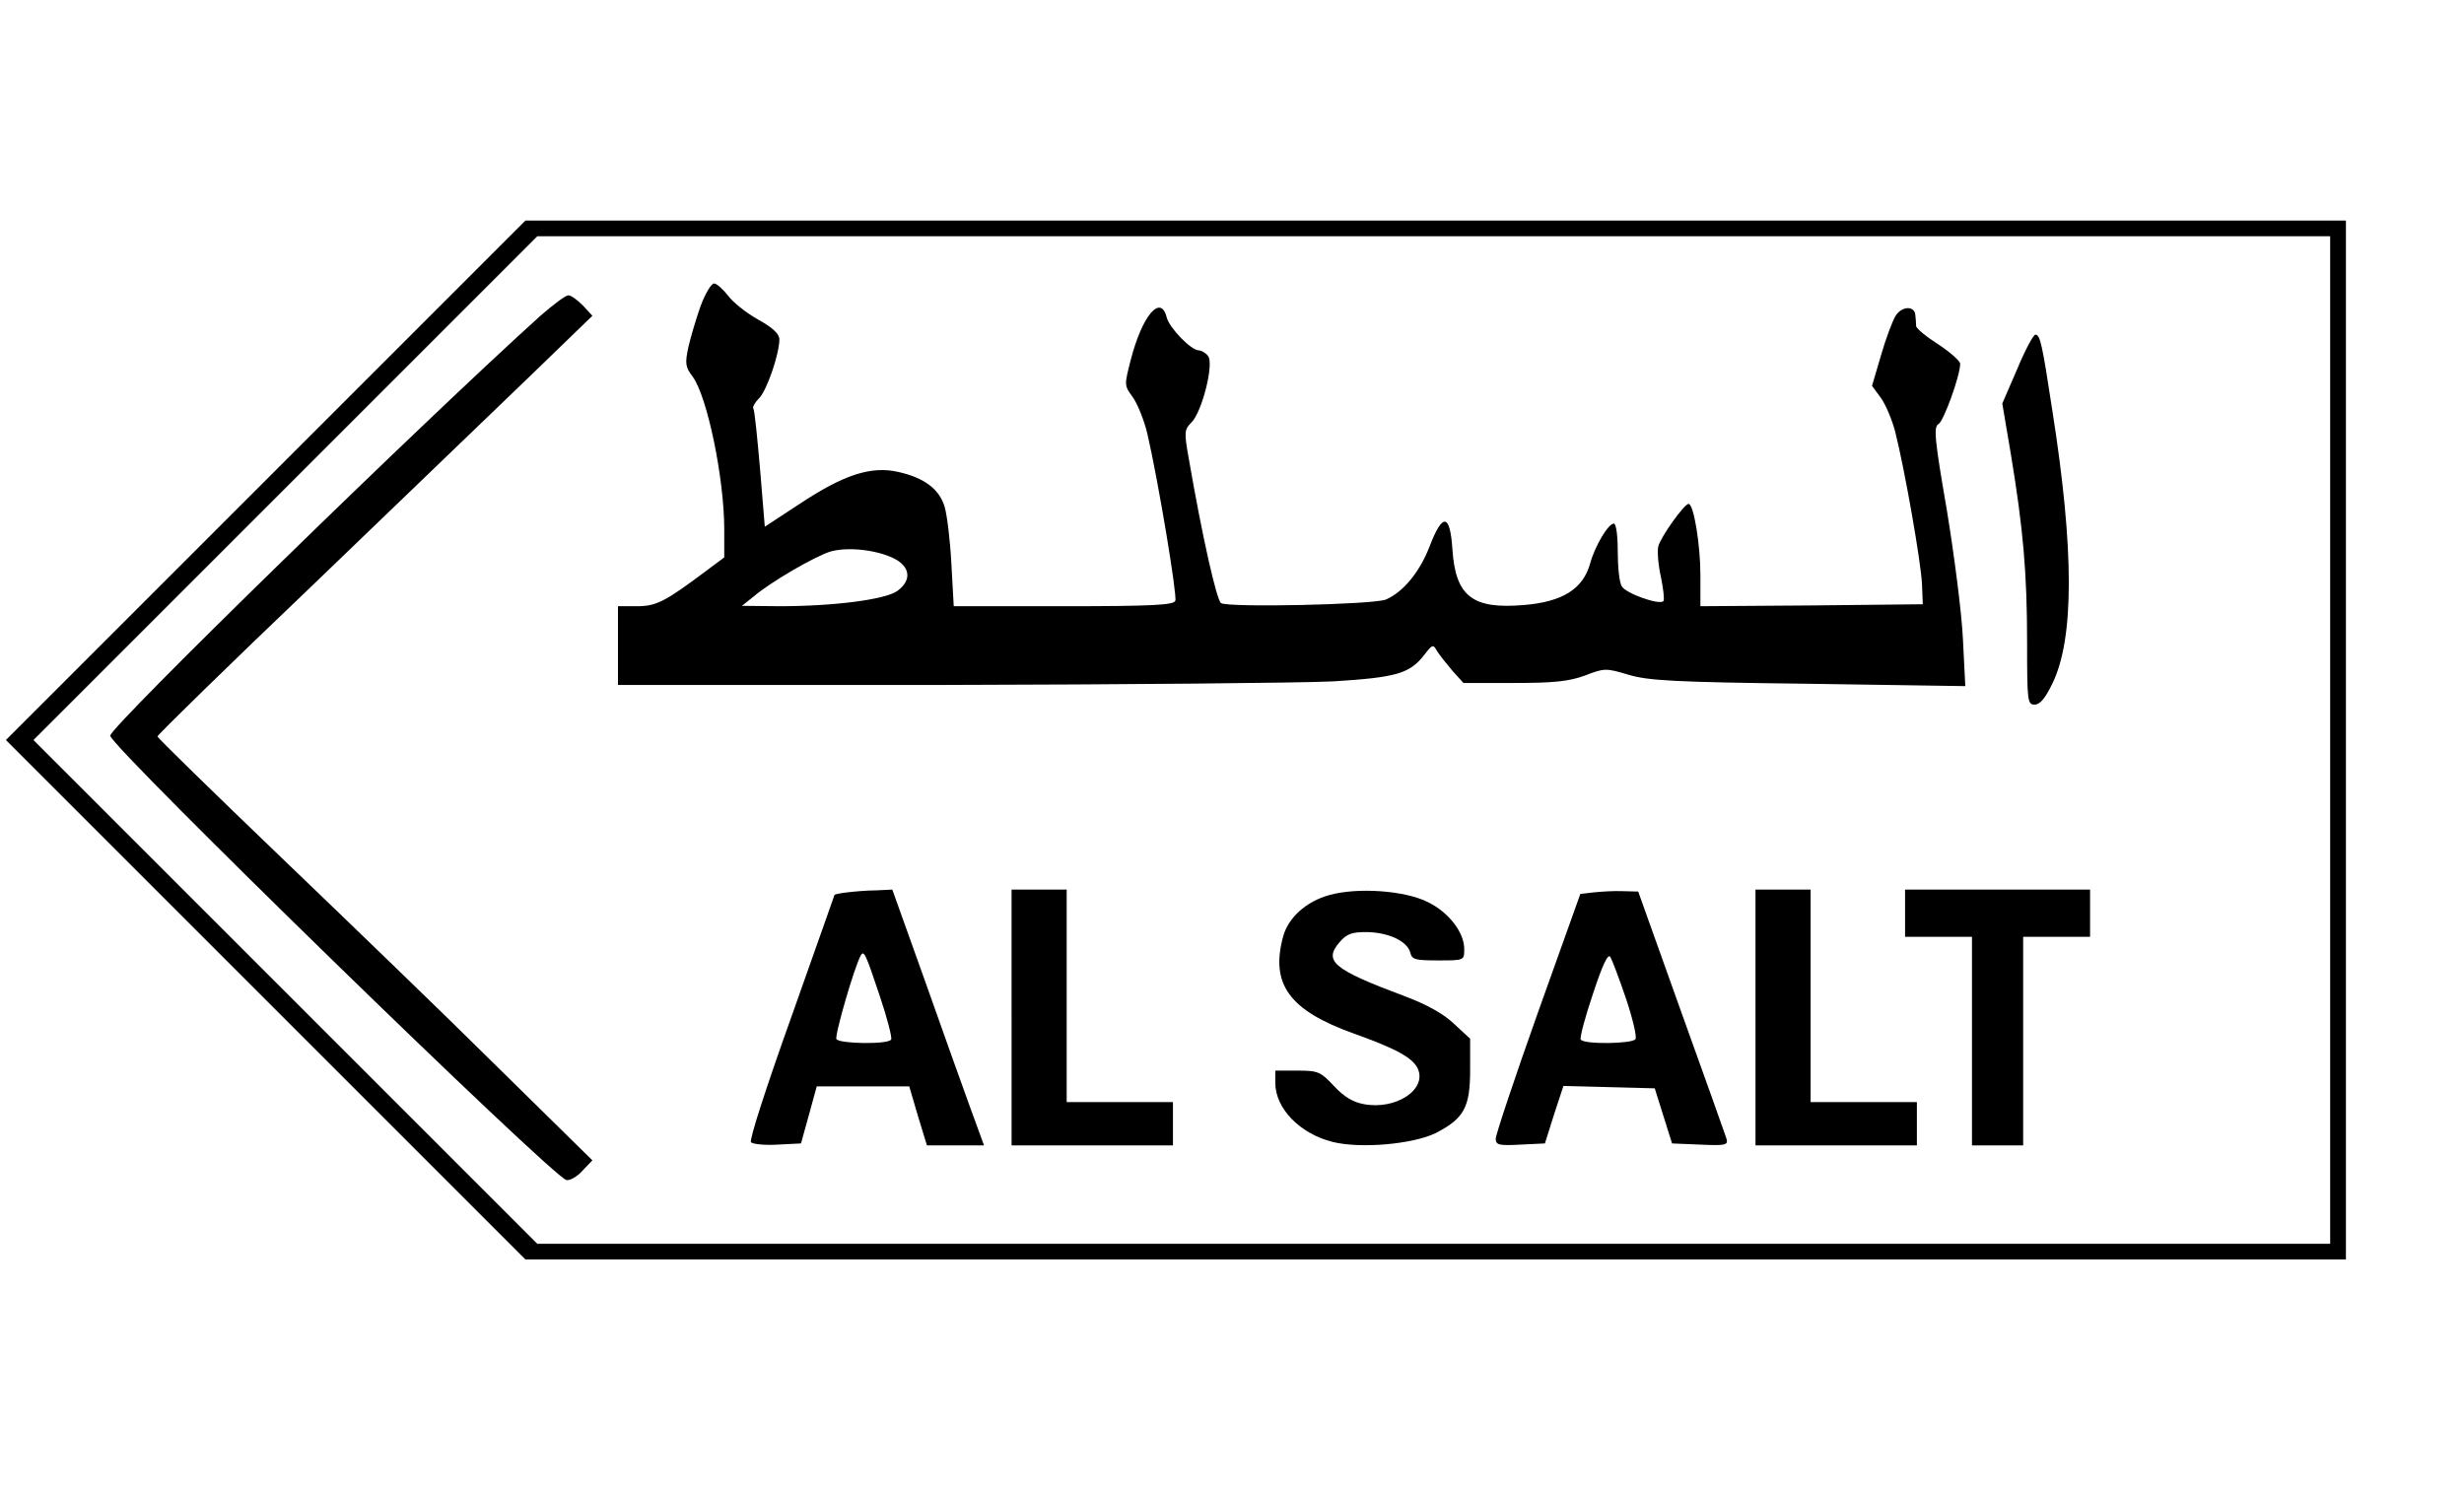
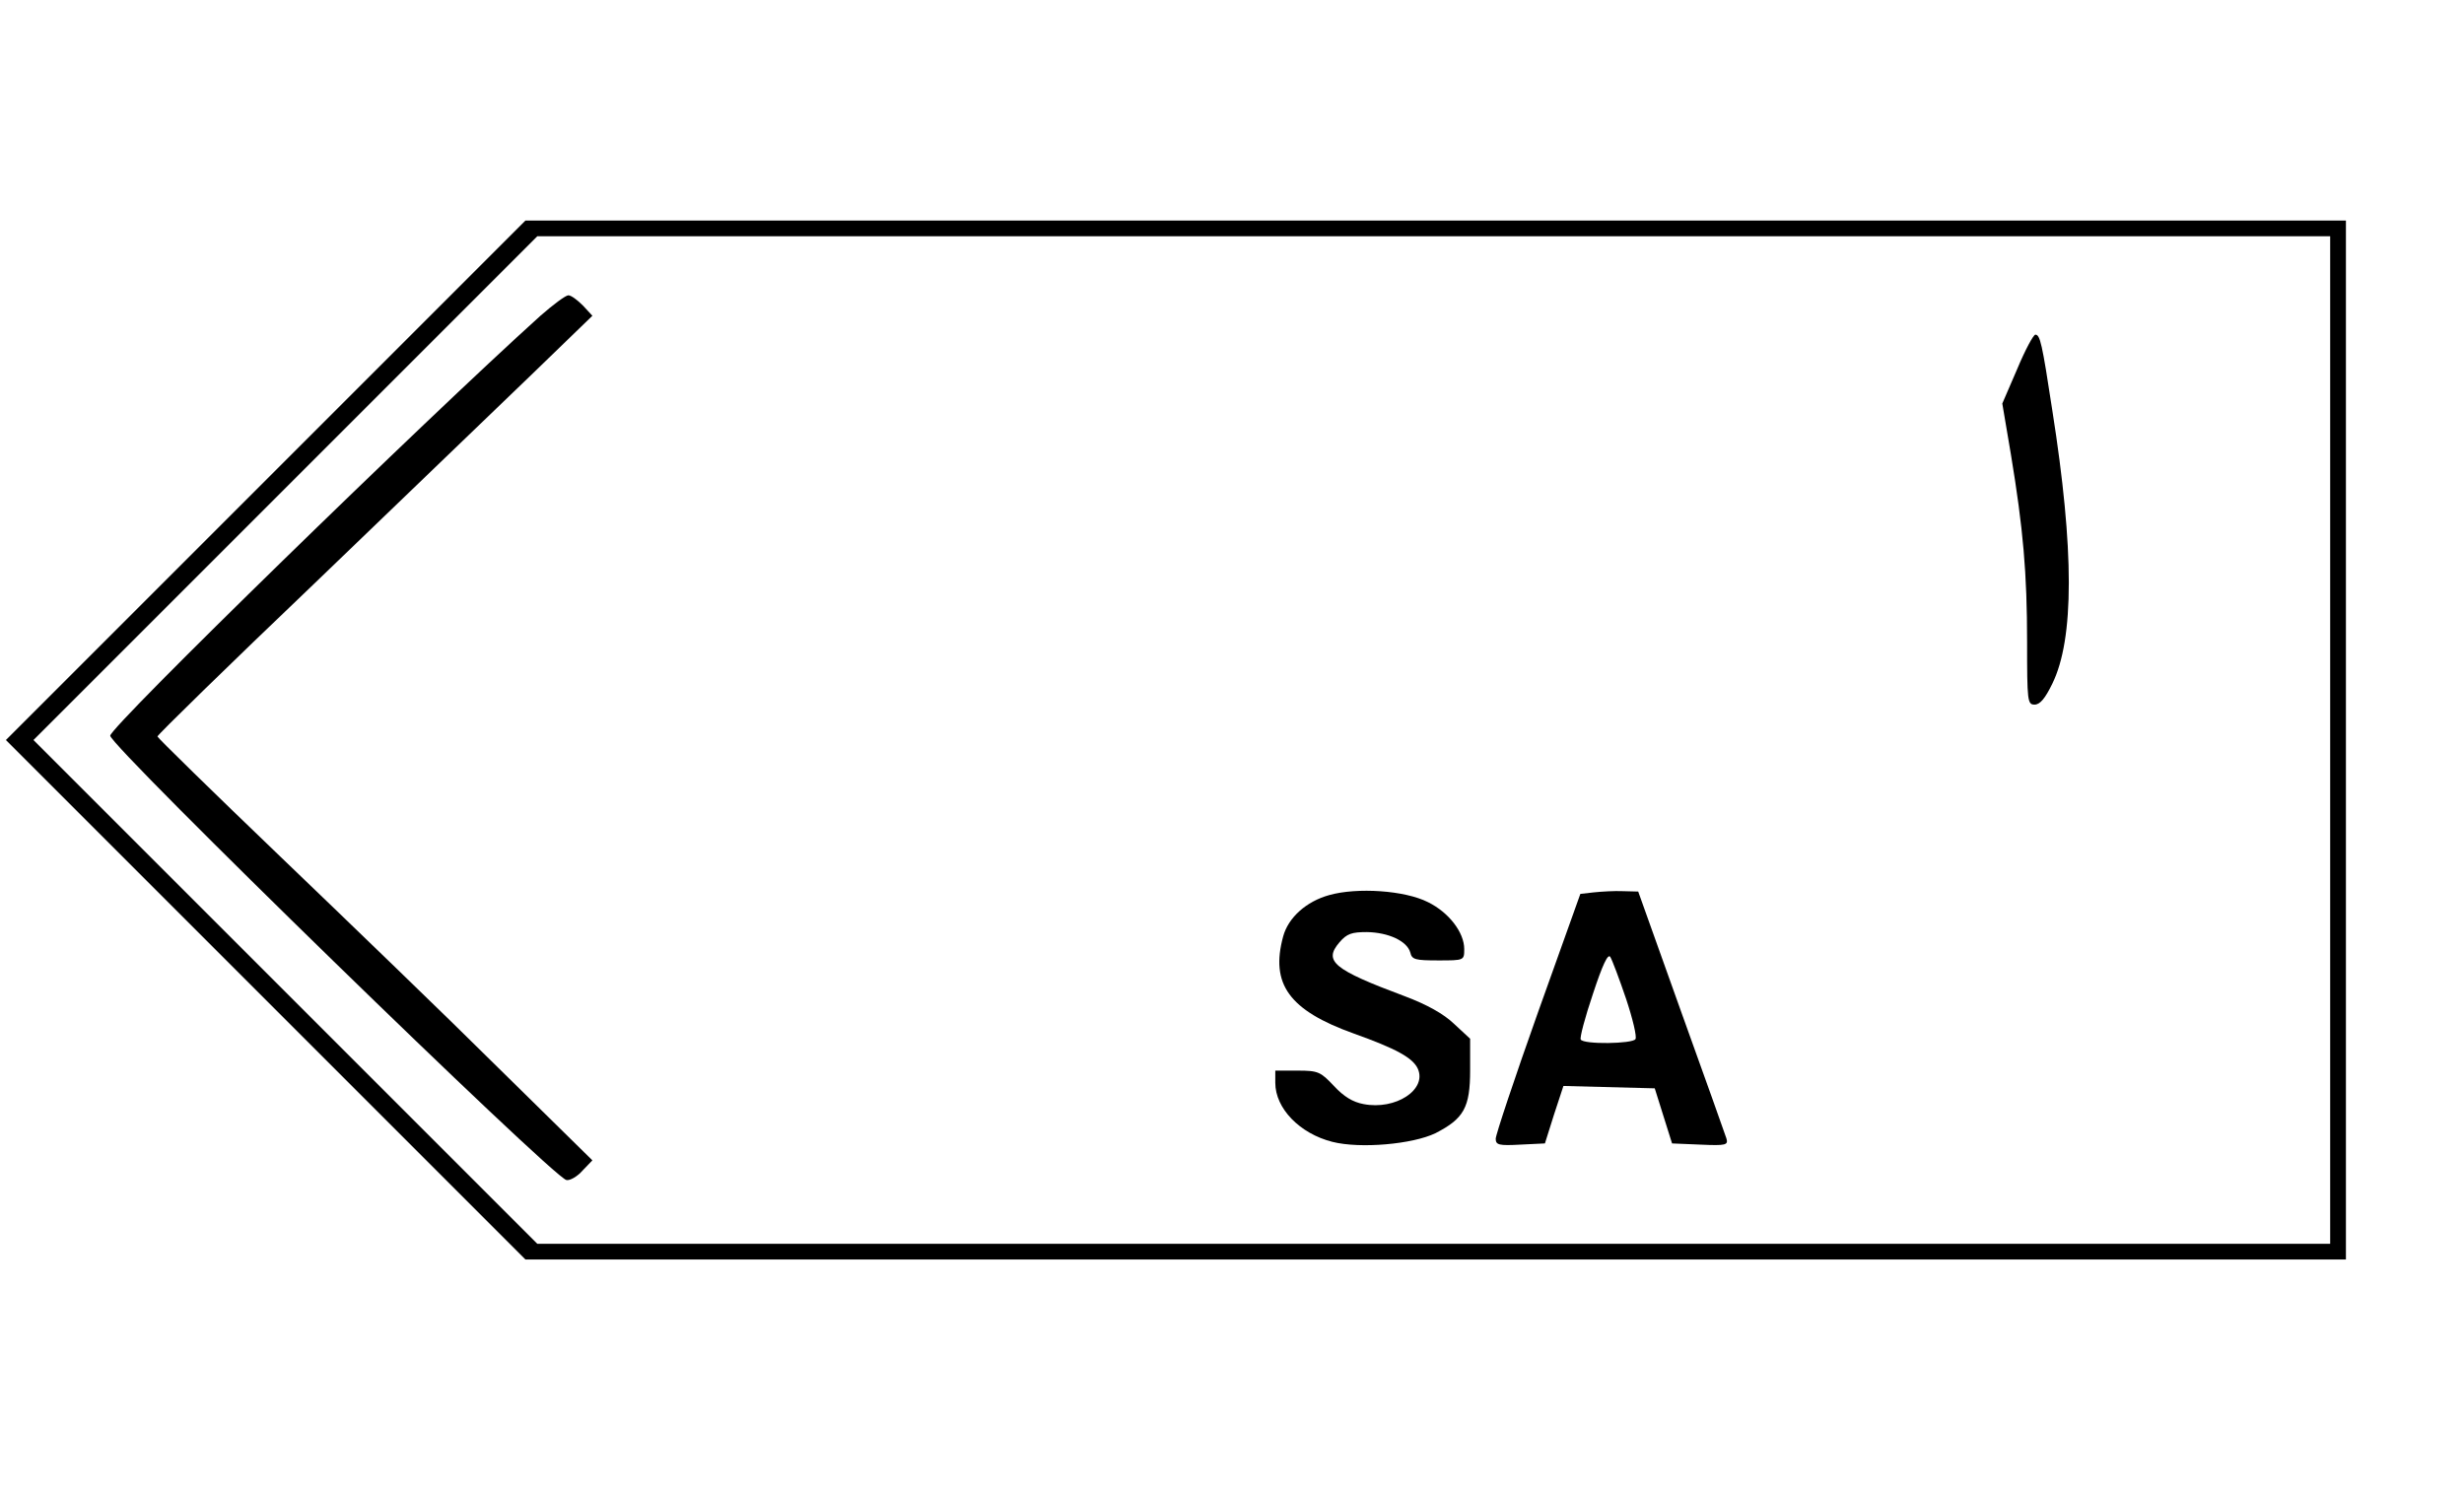
<svg xmlns="http://www.w3.org/2000/svg" version="1.0" width="469pt" height="284pt" viewBox="0 0 626 379" preserveAspectRatio="xMidYMid meet">
  <g transform="translate(0,379) scale(0.1,-0.1)" fill="#000000" stroke="none">
    <path d="M675 2570 l-660 -660 660 -660 660 -660 2312 0 2313 0 0 1320 0 1320 -2313 0 -2312 0 -660 -660z m5245 -660 l0 -1280 -2278 0 -2277 0 -640 640 -640 640 640 640 640 640 2277 0 2278 0 0 -1280z" />
-     <path d="M1780 3013 c-11 -31 -25 -78 -31 -104 -9 -42 -8 -51 11 -76 37 -51 80 -258 80 -388 l0 -71 -47 -35 c-104 -78 -126 -89 -175 -89 l-48 0 0 -100 0 -100 833 0 c457 1 900 5 983 9 163 10 196 20 233 68 20 26 22 27 32 9 6 -10 24 -32 39 -50 l28 -31 129 0 c101 0 139 4 180 19 49 19 53 19 110 2 50 -15 115 -19 457 -23 l399 -6 -6 119 c-3 66 -22 213 -41 329 -31 179 -34 211 -21 218 13 7 55 123 55 153 0 7 -25 29 -55 49 -30 19 -56 40 -57 47 0 7 -1 20 -2 28 -2 24 -34 23 -50 -2 -8 -13 -25 -58 -37 -100 l-23 -78 22 -30 c12 -16 29 -56 37 -87 24 -95 66 -334 68 -388 l2 -50 -282 -3 -283 -2 0 79 c0 77 -17 181 -30 181 -11 0 -71 -84 -77 -108 -3 -13 0 -49 7 -79 6 -30 9 -57 6 -60 -10 -11 -97 20 -106 38 -6 10 -10 49 -10 88 0 41 -4 71 -10 71 -14 0 -48 -57 -60 -101 -18 -65 -70 -98 -169 -106 -130 -11 -173 22 -181 141 -6 92 -25 94 -58 8 -25 -65 -67 -116 -111 -135 -32 -13 -401 -21 -419 -9 -11 8 -47 165 -82 368 -12 67 -11 73 7 91 27 27 58 150 42 169 -6 8 -17 14 -23 14 -20 0 -75 57 -82 84 -15 60 -62 5 -91 -107 -17 -66 -17 -66 5 -96 12 -17 29 -59 37 -93 28 -121 76 -411 71 -424 -4 -11 -56 -14 -284 -14 l-279 0 -6 108 c-3 59 -11 124 -17 144 -13 45 -51 74 -117 89 -69 16 -138 -6 -250 -80 l-90 -59 -12 146 c-7 80 -14 150 -17 154 -3 4 4 16 15 27 19 19 51 112 51 149 0 14 -17 30 -55 51 -30 17 -64 44 -76 61 -13 16 -28 30 -35 30 -7 0 -22 -25 -34 -57z m490 -641 c43 -21 47 -56 10 -83 -30 -22 -161 -39 -300 -39 l-95 1 30 24 c45 38 156 102 195 114 43 12 114 5 160 -17z" />
    <path d="M1373 2988 c-294 -265 -1093 -1044 -1093 -1067 0 -27 1125 -1123 1159 -1129 9 -2 28 9 41 24 l25 26 -240 236 c-132 131 -381 371 -553 536 -171 164 -312 302 -312 305 0 4 179 179 398 388 218 210 467 449 552 531 l155 150 -24 26 c-14 14 -30 26 -37 26 -7 0 -39 -24 -71 -52z" />
    <path d="M5125 2853 l-38 -88 22 -130 c31 -188 41 -300 41 -477 0 -149 1 -158 19 -158 14 0 27 16 45 53 56 114 56 340 0 695 -26 171 -31 192 -43 192 -5 0 -26 -39 -46 -87z" />
-     <path d="M2153 1523 c-18 -2 -33 -5 -33 -7 0 -1 -50 -141 -110 -311 -64 -179 -107 -312 -102 -317 5 -5 36 -8 68 -6 l59 3 20 72 20 73 117 0 118 0 22 -75 23 -75 72 0 73 0 -34 93 c-18 50 -71 197 -116 325 l-83 232 -41 -2 c-23 0 -56 -3 -73 -5z m82 -263 c19 -56 32 -107 29 -111 -7 -13 -131 -11 -139 1 -5 9 46 185 62 213 8 13 12 5 48 -103z" />
-     <path d="M2570 1205 l0 -325 205 0 205 0 0 55 0 55 -135 0 -135 0 0 270 0 270 -70 0 -70 0 0 -325z" />
    <path d="M3377 1516 c-58 -16 -104 -57 -117 -105 -33 -121 15 -188 180 -247 106 -38 149 -61 162 -89 24 -53 -56 -106 -138 -90 -27 5 -50 19 -75 46 -34 36 -40 39 -92 39 l-57 0 0 -31 c0 -65 62 -129 145 -150 71 -18 204 -6 262 22 72 37 88 65 88 160 l0 80 -41 38 c-26 25 -69 49 -125 70 -182 68 -207 89 -166 137 19 22 31 26 70 26 55 -1 102 -23 110 -52 4 -18 13 -20 71 -20 66 0 66 0 66 29 0 42 -39 93 -92 119 -59 30 -180 38 -251 18z" />
    <path d="M4050 1523 l-35 -4 -108 -302 c-59 -166 -107 -310 -107 -320 0 -16 8 -18 63 -15 l62 3 23 73 24 73 116 -3 116 -3 22 -70 22 -70 72 -3 c66 -3 71 -1 66 16 -3 10 -55 155 -115 322 l-109 305 -39 1 c-21 1 -54 -1 -73 -3z m81 -270 c17 -51 28 -97 24 -103 -7 -12 -132 -14 -139 -1 -3 4 11 57 31 116 24 73 38 103 44 94 5 -8 23 -56 40 -106z" />
-     <path d="M4460 1205 l0 -325 205 0 205 0 0 55 0 55 -135 0 -135 0 0 270 0 270 -70 0 -70 0 0 -325z" />
-     <path d="M4840 1470 l0 -60 85 0 85 0 0 -265 0 -265 65 0 65 0 0 265 0 265 85 0 85 0 0 60 0 60 -235 0 -235 0 0 -60z" />
  </g>
</svg>